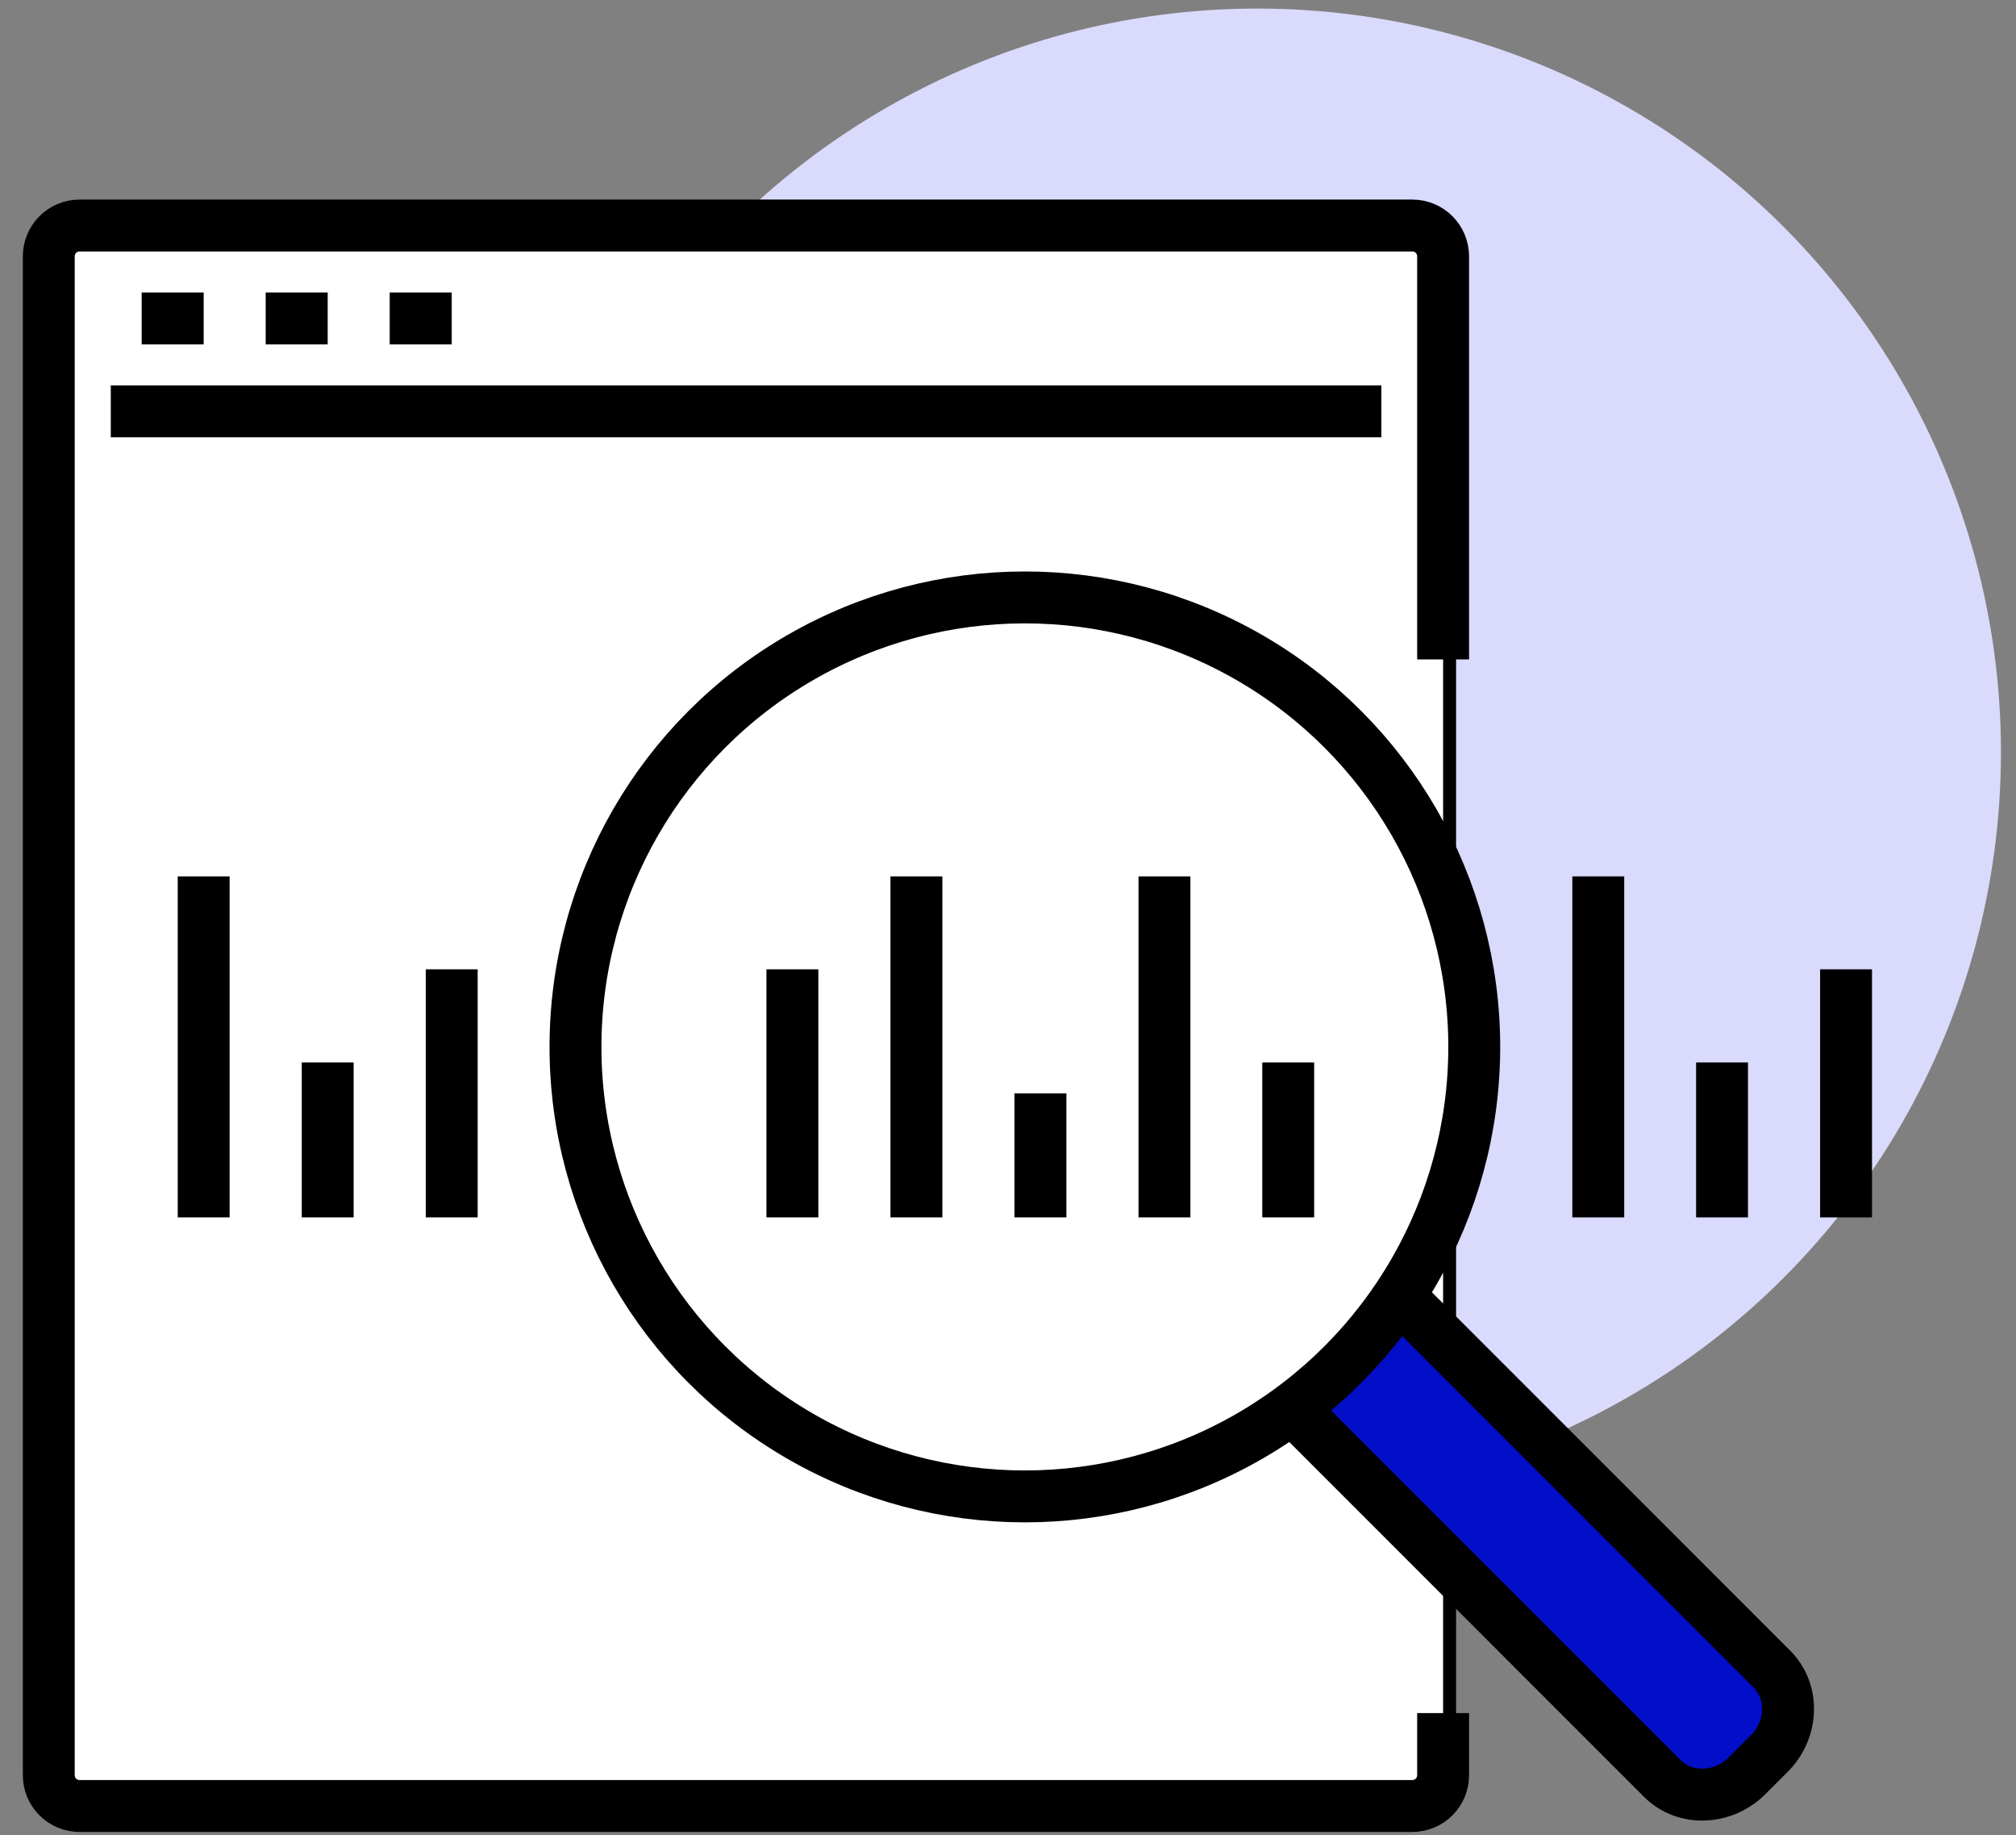
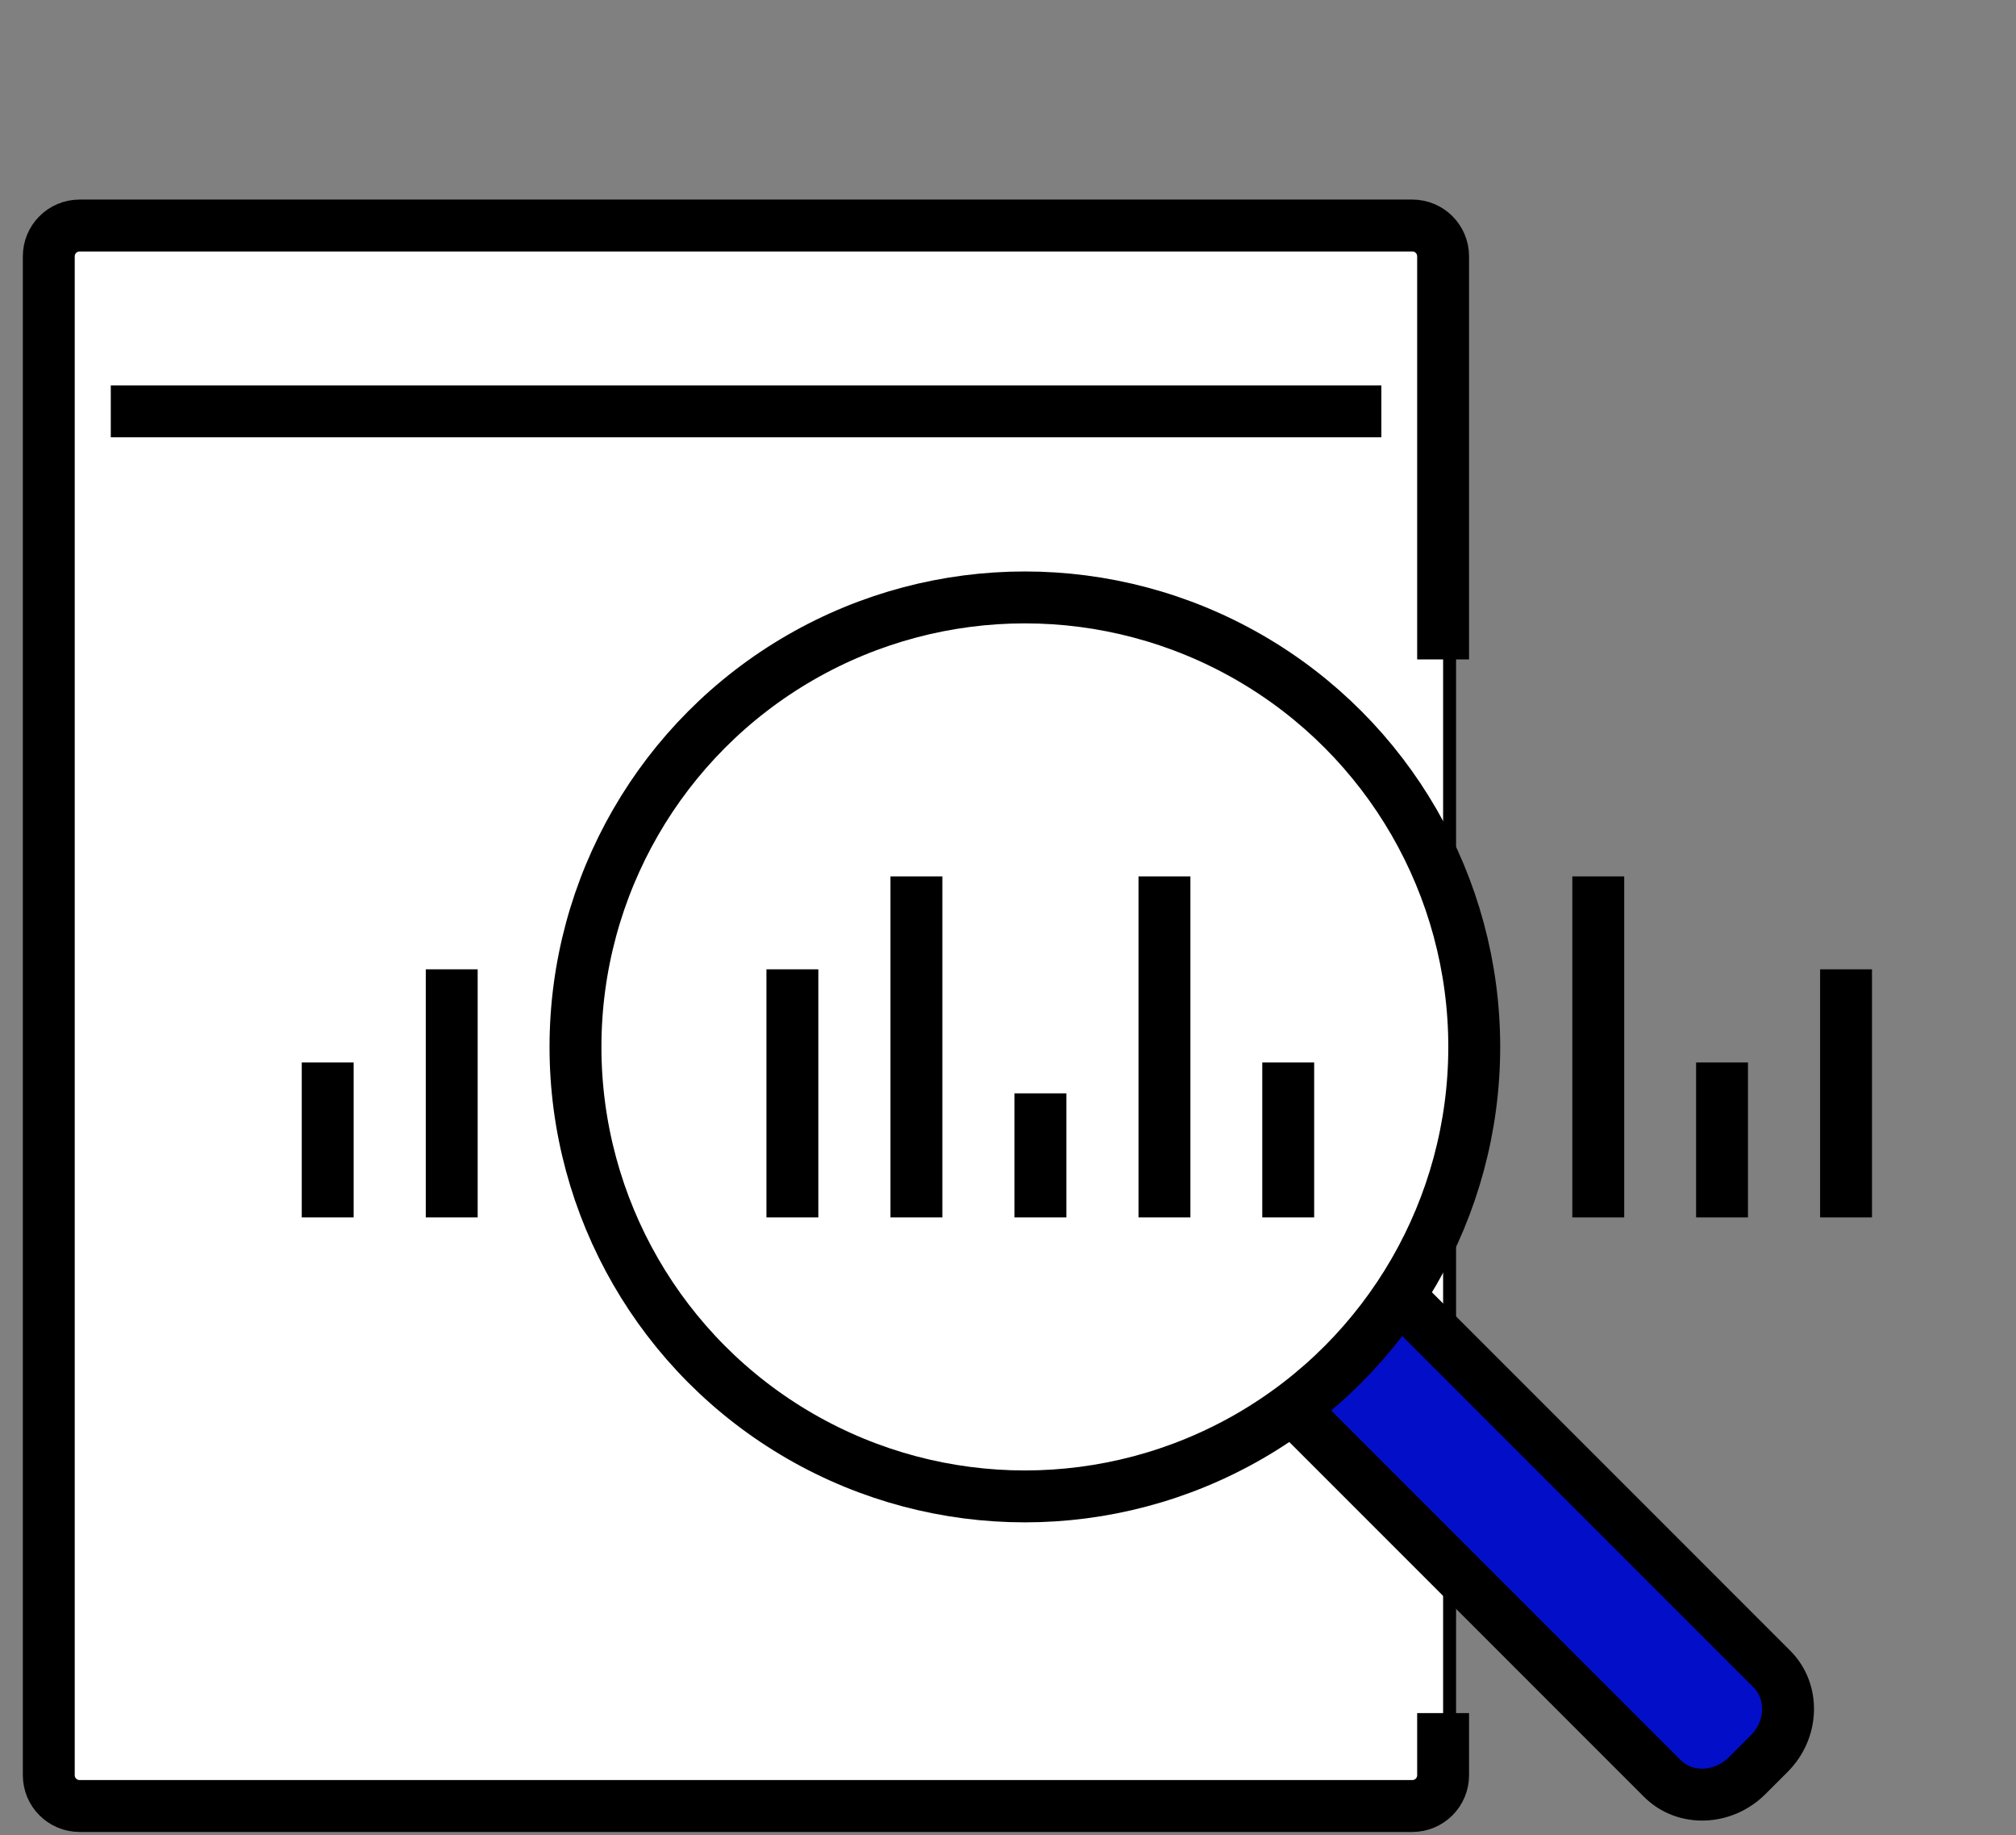
<svg xmlns="http://www.w3.org/2000/svg" id="Layer_6" data-name="Layer 6" viewBox="0 0 77.7 70.71">
  <rect x="0" y="0" width="77.7" height="70.71" fill="#808080" stroke="none" />
  <defs>
    <style>      .cls-1, .cls-2 {        stroke-width: 2px;      }      .cls-1, .cls-2, .cls-3, .cls-4 {        stroke: #000;        stroke-miterlimit: 10;      }      .cls-1, .cls-4 {        fill: #fff;      }      .cls-2, .cls-3 {        fill: #030ec8;      }      .cls-5 {        fill: #dadafd;        stroke-width: 0px;      }    </style>
  </defs>
-   <circle class="cls-5" cx="48.46" cy="28.99" r="28.66" />
  <rect class="cls-4" x="1.88" y="8.69" width="53.74" height="60.91" rx="1.19" ry="1.19" />
  <path class="cls-3" d="m68.28,64.3l-14.37-14.37-4.12,4.33,14.26,14.26c.87.87,2.34.83,3.27-.11l.84-.84c.93-.93.98-2.4.11-3.27Z" />
  <path class="cls-3" d="m55.62,15.85v-5.97c0-.66-.53-1.19-1.19-1.19H3.07c-.66,0-1.19.53-1.19,1.19v5.97h53.74Z" />
  <path class="cls-1" d="m55.62,25.41v-15.53c0-.66-.53-1.19-1.19-1.19H3.07c-.66,0-1.19.53-1.19,1.19v58.52c0,.66.53,1.19,1.19,1.19h51.36c.66,0,1.19-.53,1.19-1.19v-2.39" />
  <line class="cls-1" x1="4.27" y1="15.85" x2="53.24" y2="15.85" />
-   <line class="cls-1" x1="5.46" y1="12.27" x2="7.85" y2="12.27" />
-   <line class="cls-1" x1="10.24" y1="12.27" x2="12.63" y2="12.27" />
-   <line class="cls-1" x1="15.02" y1="12.27" x2="17.41" y2="12.27" />
  <path class="cls-2" d="m53.92,49.94l14.37,14.37c.87.87.83,2.34-.11,3.27l-.84.84c-.93.93-2.4.98-3.27.11l-14.26-14.26" />
  <circle class="cls-1" cx="39.5" cy="40.34" r="17.32" />
  <line class="cls-1" x1="40.1" y1="42.13" x2="40.1" y2="46.91" />
  <line class="cls-1" x1="17.41" y1="37.35" x2="17.41" y2="46.91" />
  <line class="cls-1" x1="12.63" y1="40.94" x2="12.63" y2="46.91" />
-   <line class="cls-1" x1="7.85" y1="33.77" x2="7.85" y2="46.91" />
  <line class="cls-1" x1="49.65" y1="40.94" x2="49.65" y2="46.91" />
  <line class="cls-1" x1="44.88" y1="33.77" x2="44.88" y2="46.91" />
  <line class="cls-1" x1="71.15" y1="37.35" x2="71.15" y2="46.91" />
  <line class="cls-1" x1="66.37" y1="40.94" x2="66.37" y2="46.91" />
  <line class="cls-1" x1="61.6" y1="33.77" x2="61.6" y2="46.91" />
  <line class="cls-1" x1="35.32" y1="33.77" x2="35.32" y2="46.91" />
  <line class="cls-1" x1="30.54" y1="37.35" x2="30.54" y2="46.91" />
</svg>